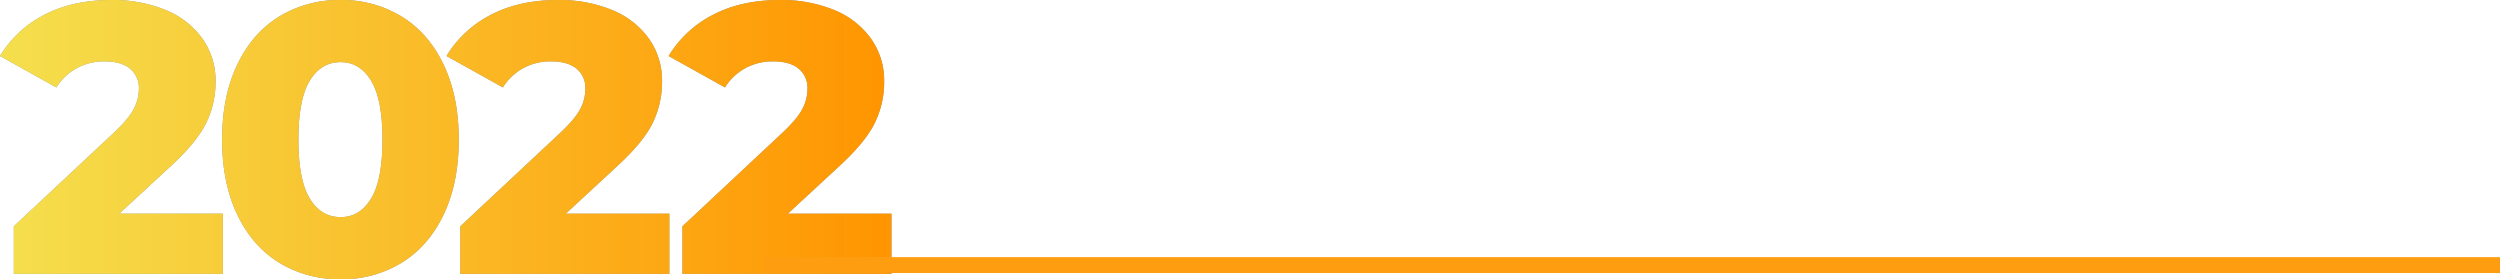
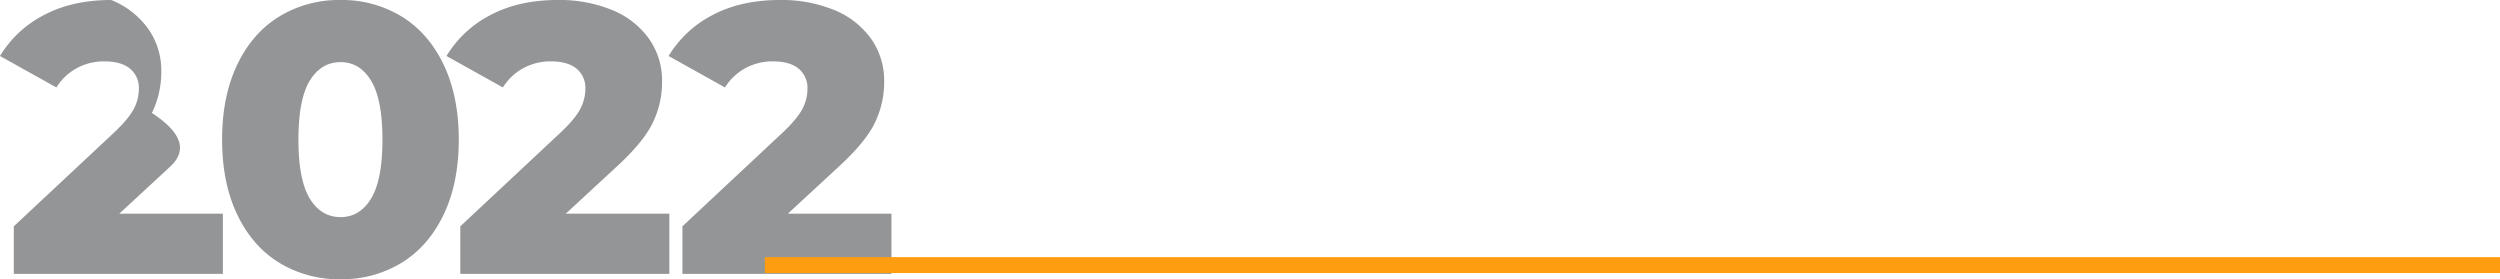
<svg xmlns="http://www.w3.org/2000/svg" width="1086.225" height="121.333" viewBox="0 0 1086.225 121.333">
  <defs>
    <linearGradient id="linear-gradient" x2="1" gradientUnits="objectBoundingBox">
      <stop offset="0" stop-color="#f5df4d" />
      <stop offset="1" stop-color="#ff9500" />
    </linearGradient>
  </defs>
  <g id="グループ_452" data-name="グループ 452" transform="translate(-0.775 -0.376)">
-     <path id="パス_3807" data-name="パス 3807" d="M388.109,119.376H297.275V98.709l43.667-40.833q6.332-6,8.5-10.25a18.739,18.739,0,0,0,2.167-8.583,10.832,10.832,0,0,0-3.834-8.834q-3.836-3.163-11.166-3.166a24.752,24.752,0,0,0-11.917,2.916,23.938,23.938,0,0,0-8.917,8.417l-24.5-13.667A47.936,47.936,0,0,1,310.442,6.876q12.332-6.5,29.167-6.5a60.142,60.142,0,0,1,23.583,4.333,36.549,36.549,0,0,1,16,12.417,31.528,31.528,0,0,1,5.75,18.75,40.534,40.534,0,0,1-4.083,17.917q-4.086,8.418-15.75,19.083l-22,20.333h45Zm-119.5-46.5-22,20.333h45v26.167H200.775V98.709l43.667-40.833q6.331-6,8.5-10.25a18.739,18.739,0,0,0,2.167-8.583,10.832,10.832,0,0,0-3.834-8.834q-3.835-3.163-11.166-3.166a24.752,24.752,0,0,0-11.917,2.916,23.938,23.938,0,0,0-8.917,8.417l-24.5-13.667A47.936,47.936,0,0,1,213.942,6.876q12.331-6.5,29.167-6.5a60.142,60.142,0,0,1,23.583,4.333,36.549,36.549,0,0,1,16,12.417,31.528,31.528,0,0,1,5.75,18.75,40.534,40.534,0,0,1-4.083,17.917Q280.273,62.211,268.609,72.876Zm-75.084,20.75q-6.585,13.75-18.25,20.917a49.6,49.6,0,0,1-26.5,7.166,49.9,49.9,0,0,1-26.666-7.166q-11.668-7.164-18.25-20.917T97.275,61.043q0-18.833,6.584-32.584t18.25-20.916A49.917,49.917,0,0,1,148.775.376a49.618,49.618,0,0,1,26.5,7.167q11.666,7.167,18.25,20.916t6.584,32.584Q200.109,79.878,193.525,93.626Zm-31.5-58.167q-4.917-8.082-13.25-8.083-8.5,0-13.416,8.083t-4.917,25.584q0,17.5,4.917,25.583t13.416,8.083q8.333,0,13.25-8.083t4.917-25.583Q166.942,43.542,162.025,35.459ZM74.609,72.876l-22,20.333h45v26.167H6.775V98.709L50.442,57.876q6.331-6,8.5-10.25a18.739,18.739,0,0,0,2.167-8.583,10.832,10.832,0,0,0-3.834-8.834q-3.836-3.163-11.166-3.166a24.752,24.752,0,0,0-11.917,2.916,23.938,23.938,0,0,0-8.917,8.417L.775,24.709A47.936,47.936,0,0,1,19.942,6.876Q32.274.377,49.109.376A60.142,60.142,0,0,1,72.692,4.709a36.55,36.55,0,0,1,16,12.417,31.528,31.528,0,0,1,5.75,18.75,40.533,40.533,0,0,1-4.083,17.917Q86.273,62.211,74.609,72.876Z" fill="#939597" fill-rule="evenodd" />
-     <path id="パス_3808" data-name="パス 3808" d="M388.109,119.376H297.275V98.709l43.667-40.833q6.332-6,8.5-10.25a18.739,18.739,0,0,0,2.167-8.583,10.832,10.832,0,0,0-3.834-8.834q-3.836-3.163-11.166-3.166a24.752,24.752,0,0,0-11.917,2.916,23.938,23.938,0,0,0-8.917,8.417l-24.5-13.667A47.936,47.936,0,0,1,310.442,6.876q12.332-6.5,29.167-6.5a60.142,60.142,0,0,1,23.583,4.333,36.549,36.549,0,0,1,16,12.417,31.528,31.528,0,0,1,5.75,18.75,40.534,40.534,0,0,1-4.083,17.917q-4.086,8.418-15.75,19.083l-22,20.333h45Zm-119.5-46.5-22,20.333h45v26.167H200.775V98.709l43.667-40.833q6.331-6,8.5-10.25a18.739,18.739,0,0,0,2.167-8.583,10.832,10.832,0,0,0-3.834-8.834q-3.835-3.163-11.166-3.166a24.752,24.752,0,0,0-11.917,2.916,23.938,23.938,0,0,0-8.917,8.417l-24.5-13.667A47.936,47.936,0,0,1,213.942,6.876q12.331-6.5,29.167-6.5a60.142,60.142,0,0,1,23.583,4.333,36.549,36.549,0,0,1,16,12.417,31.528,31.528,0,0,1,5.75,18.75,40.534,40.534,0,0,1-4.083,17.917Q280.273,62.211,268.609,72.876Zm-75.084,20.75q-6.585,13.75-18.25,20.917a49.6,49.6,0,0,1-26.5,7.166,49.9,49.9,0,0,1-26.666-7.166q-11.668-7.164-18.25-20.917T97.275,61.043q0-18.833,6.584-32.584t18.25-20.916A49.917,49.917,0,0,1,148.775.376a49.618,49.618,0,0,1,26.5,7.167q11.666,7.167,18.25,20.916t6.584,32.584Q200.109,79.878,193.525,93.626Zm-31.5-58.167q-4.917-8.082-13.25-8.083-8.5,0-13.416,8.083t-4.917,25.584q0,17.5,4.917,25.583t13.416,8.083q8.333,0,13.25-8.083t4.917-25.583Q166.942,43.542,162.025,35.459ZM74.609,72.876l-22,20.333h45v26.167H6.775V98.709L50.442,57.876q6.331-6,8.5-10.25a18.739,18.739,0,0,0,2.167-8.583,10.832,10.832,0,0,0-3.834-8.834q-3.836-3.163-11.166-3.166a24.752,24.752,0,0,0-11.917,2.916,23.938,23.938,0,0,0-8.917,8.417L.775,24.709A47.936,47.936,0,0,1,19.942,6.876Q32.274.377,49.109.376A60.142,60.142,0,0,1,72.692,4.709a36.55,36.55,0,0,1,16,12.417,31.528,31.528,0,0,1,5.75,18.75,40.533,40.533,0,0,1-4.083,17.917Q86.273,62.211,74.609,72.876Z" fill="url(#linear-gradient)" />
+     <path id="パス_3807" data-name="パス 3807" d="M388.109,119.376H297.275V98.709l43.667-40.833q6.332-6,8.5-10.25a18.739,18.739,0,0,0,2.167-8.583,10.832,10.832,0,0,0-3.834-8.834q-3.836-3.163-11.166-3.166a24.752,24.752,0,0,0-11.917,2.916,23.938,23.938,0,0,0-8.917,8.417l-24.5-13.667A47.936,47.936,0,0,1,310.442,6.876q12.332-6.5,29.167-6.5a60.142,60.142,0,0,1,23.583,4.333,36.549,36.549,0,0,1,16,12.417,31.528,31.528,0,0,1,5.75,18.75,40.534,40.534,0,0,1-4.083,17.917q-4.086,8.418-15.75,19.083l-22,20.333h45Zm-119.5-46.5-22,20.333h45v26.167H200.775V98.709l43.667-40.833q6.331-6,8.5-10.25a18.739,18.739,0,0,0,2.167-8.583,10.832,10.832,0,0,0-3.834-8.834q-3.835-3.163-11.166-3.166a24.752,24.752,0,0,0-11.917,2.916,23.938,23.938,0,0,0-8.917,8.417l-24.5-13.667A47.936,47.936,0,0,1,213.942,6.876q12.331-6.5,29.167-6.5a60.142,60.142,0,0,1,23.583,4.333,36.549,36.549,0,0,1,16,12.417,31.528,31.528,0,0,1,5.75,18.75,40.534,40.534,0,0,1-4.083,17.917Q280.273,62.211,268.609,72.876Zm-75.084,20.75q-6.585,13.75-18.25,20.917a49.6,49.6,0,0,1-26.5,7.166,49.9,49.9,0,0,1-26.666-7.166q-11.668-7.164-18.25-20.917T97.275,61.043q0-18.833,6.584-32.584t18.25-20.916A49.917,49.917,0,0,1,148.775.376a49.618,49.618,0,0,1,26.5,7.167q11.666,7.167,18.25,20.916t6.584,32.584Q200.109,79.878,193.525,93.626Zm-31.5-58.167q-4.917-8.082-13.25-8.083-8.5,0-13.416,8.083t-4.917,25.584q0,17.5,4.917,25.583t13.416,8.083q8.333,0,13.25-8.083t4.917-25.583Q166.942,43.542,162.025,35.459ZM74.609,72.876l-22,20.333h45v26.167H6.775V98.709L50.442,57.876q6.331-6,8.5-10.25a18.739,18.739,0,0,0,2.167-8.583,10.832,10.832,0,0,0-3.834-8.834q-3.836-3.163-11.166-3.166a24.752,24.752,0,0,0-11.917,2.916,23.938,23.938,0,0,0-8.917,8.417L.775,24.709A47.936,47.936,0,0,1,19.942,6.876Q32.274.377,49.109.376a36.55,36.55,0,0,1,16,12.417,31.528,31.528,0,0,1,5.75,18.75,40.533,40.533,0,0,1-4.083,17.917Q86.273,62.211,74.609,72.876Z" fill="#939597" fill-rule="evenodd" />
    <path id="パス_3809" data-name="パス 3809" d="M333.1,112.1H1087V119H333.1Z" fill="#ff9d11" fill-rule="evenodd" />
  </g>
</svg>